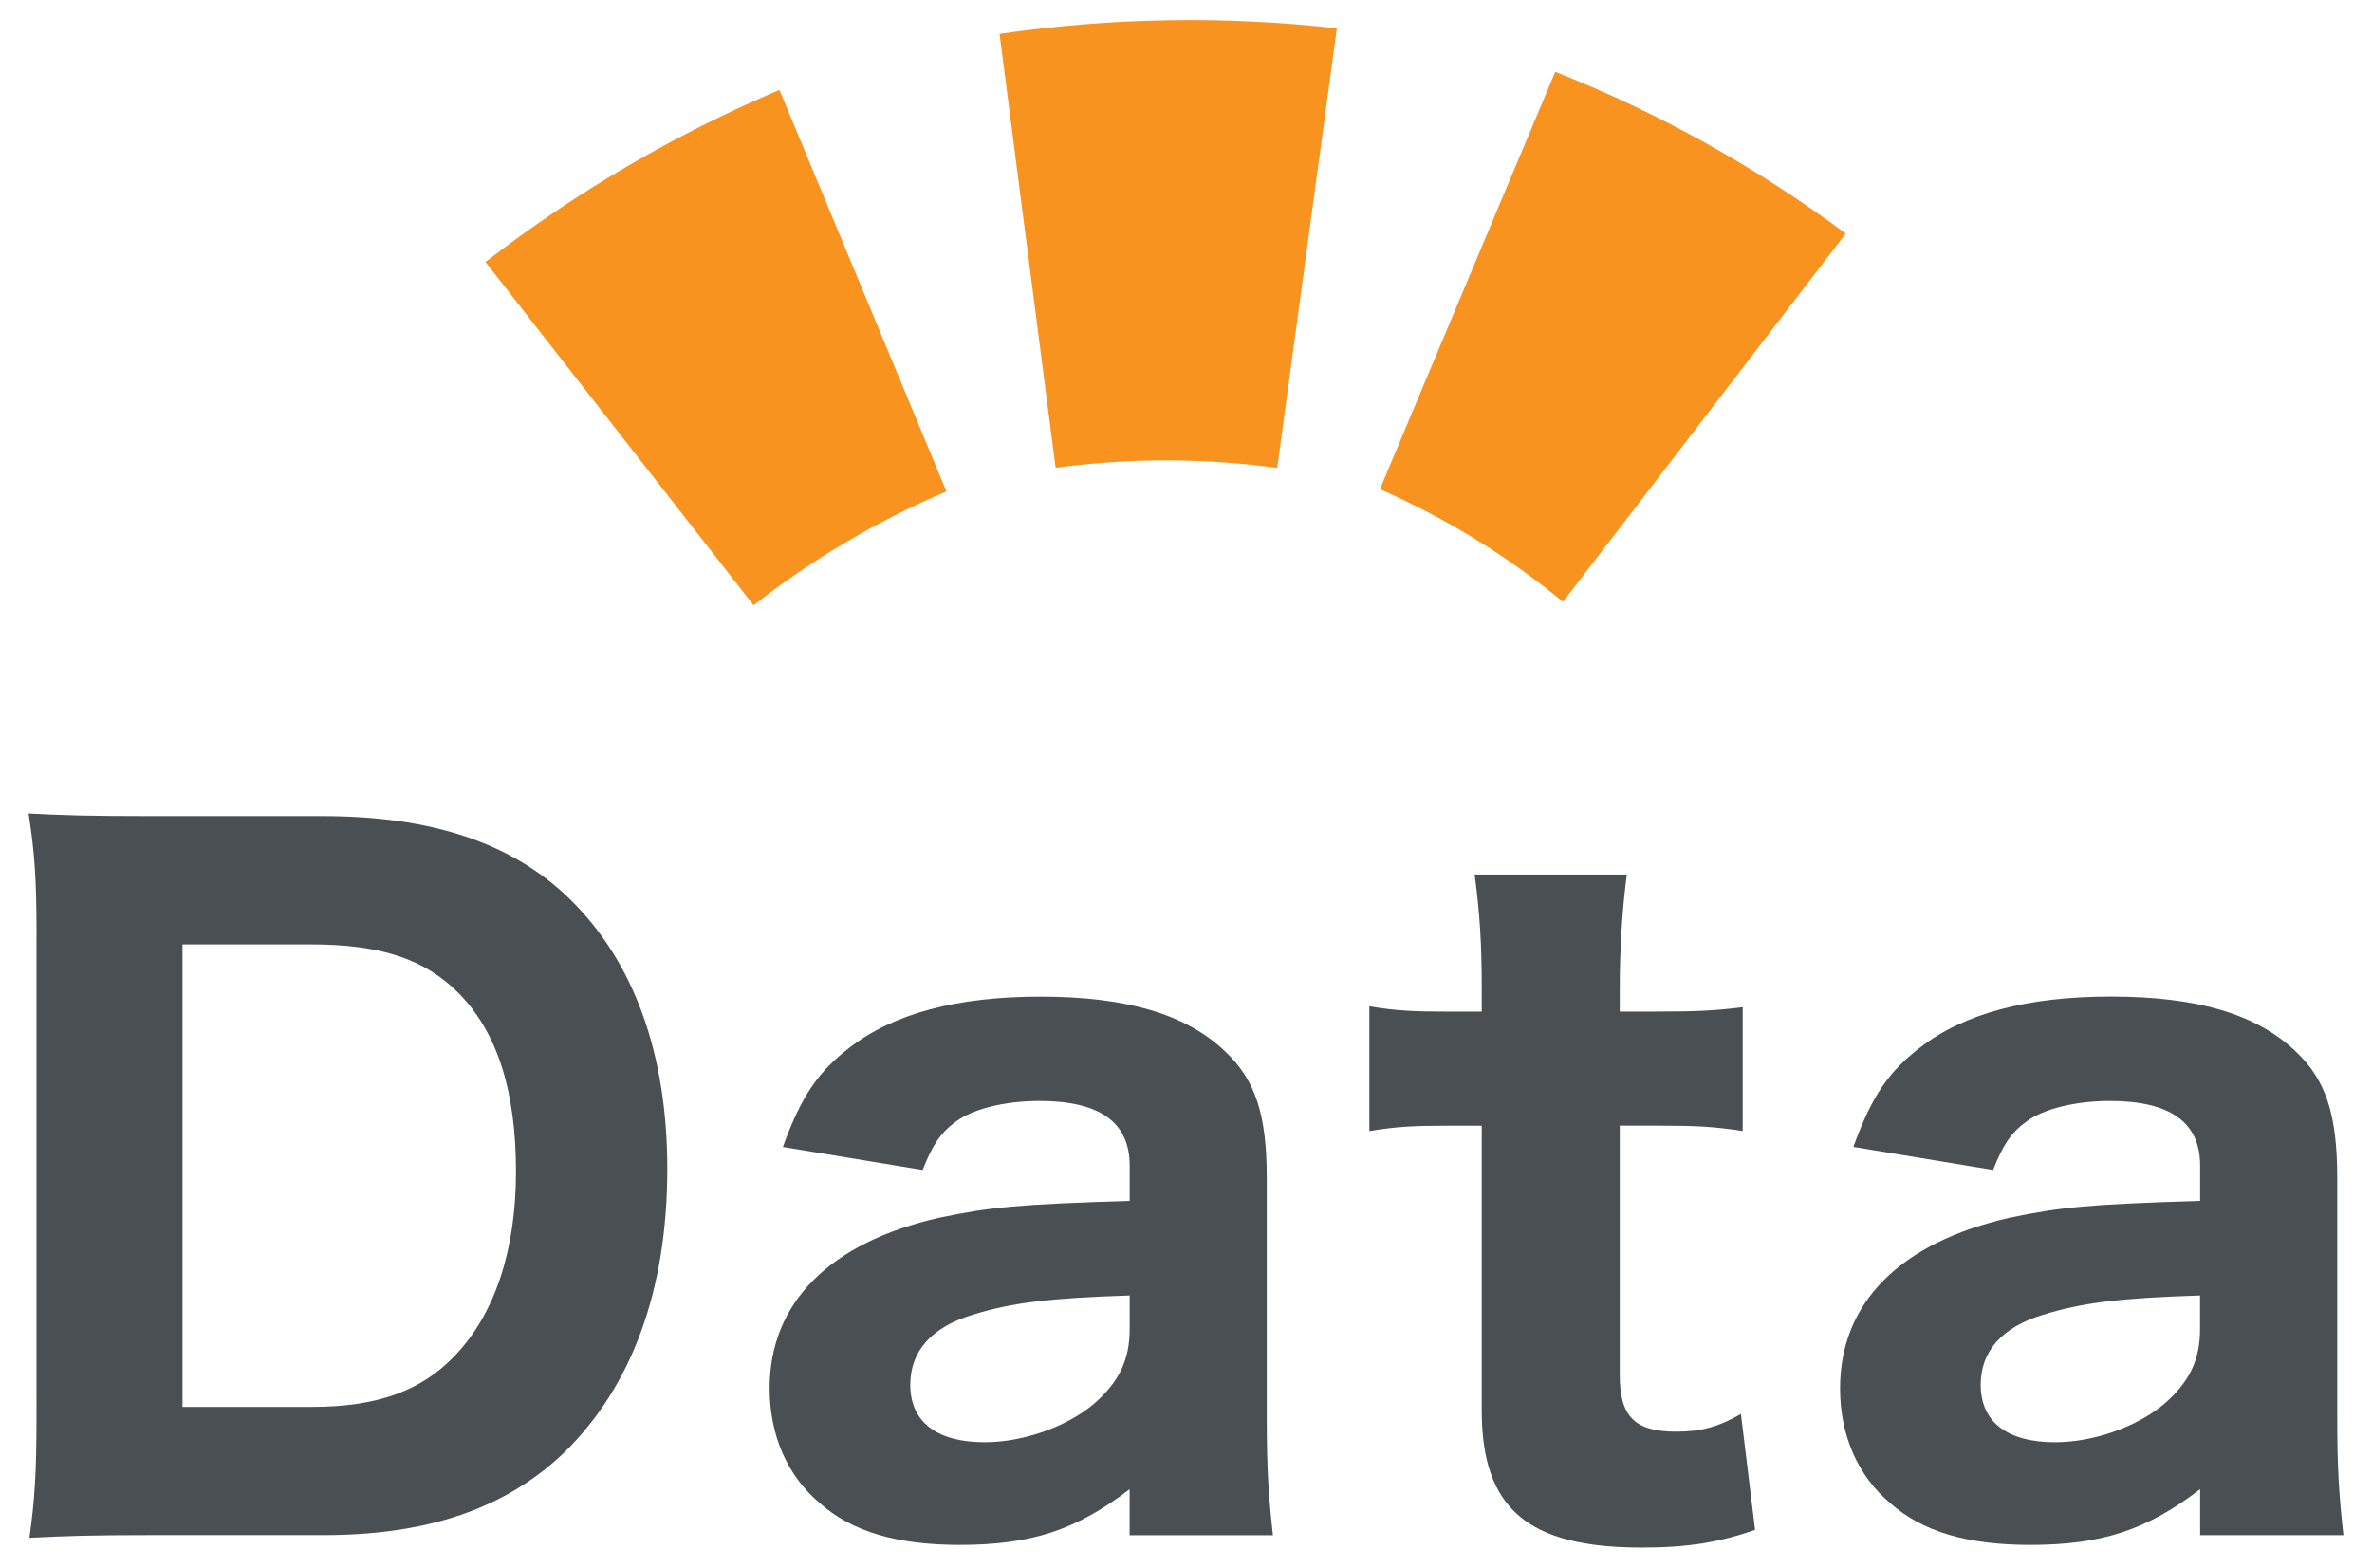
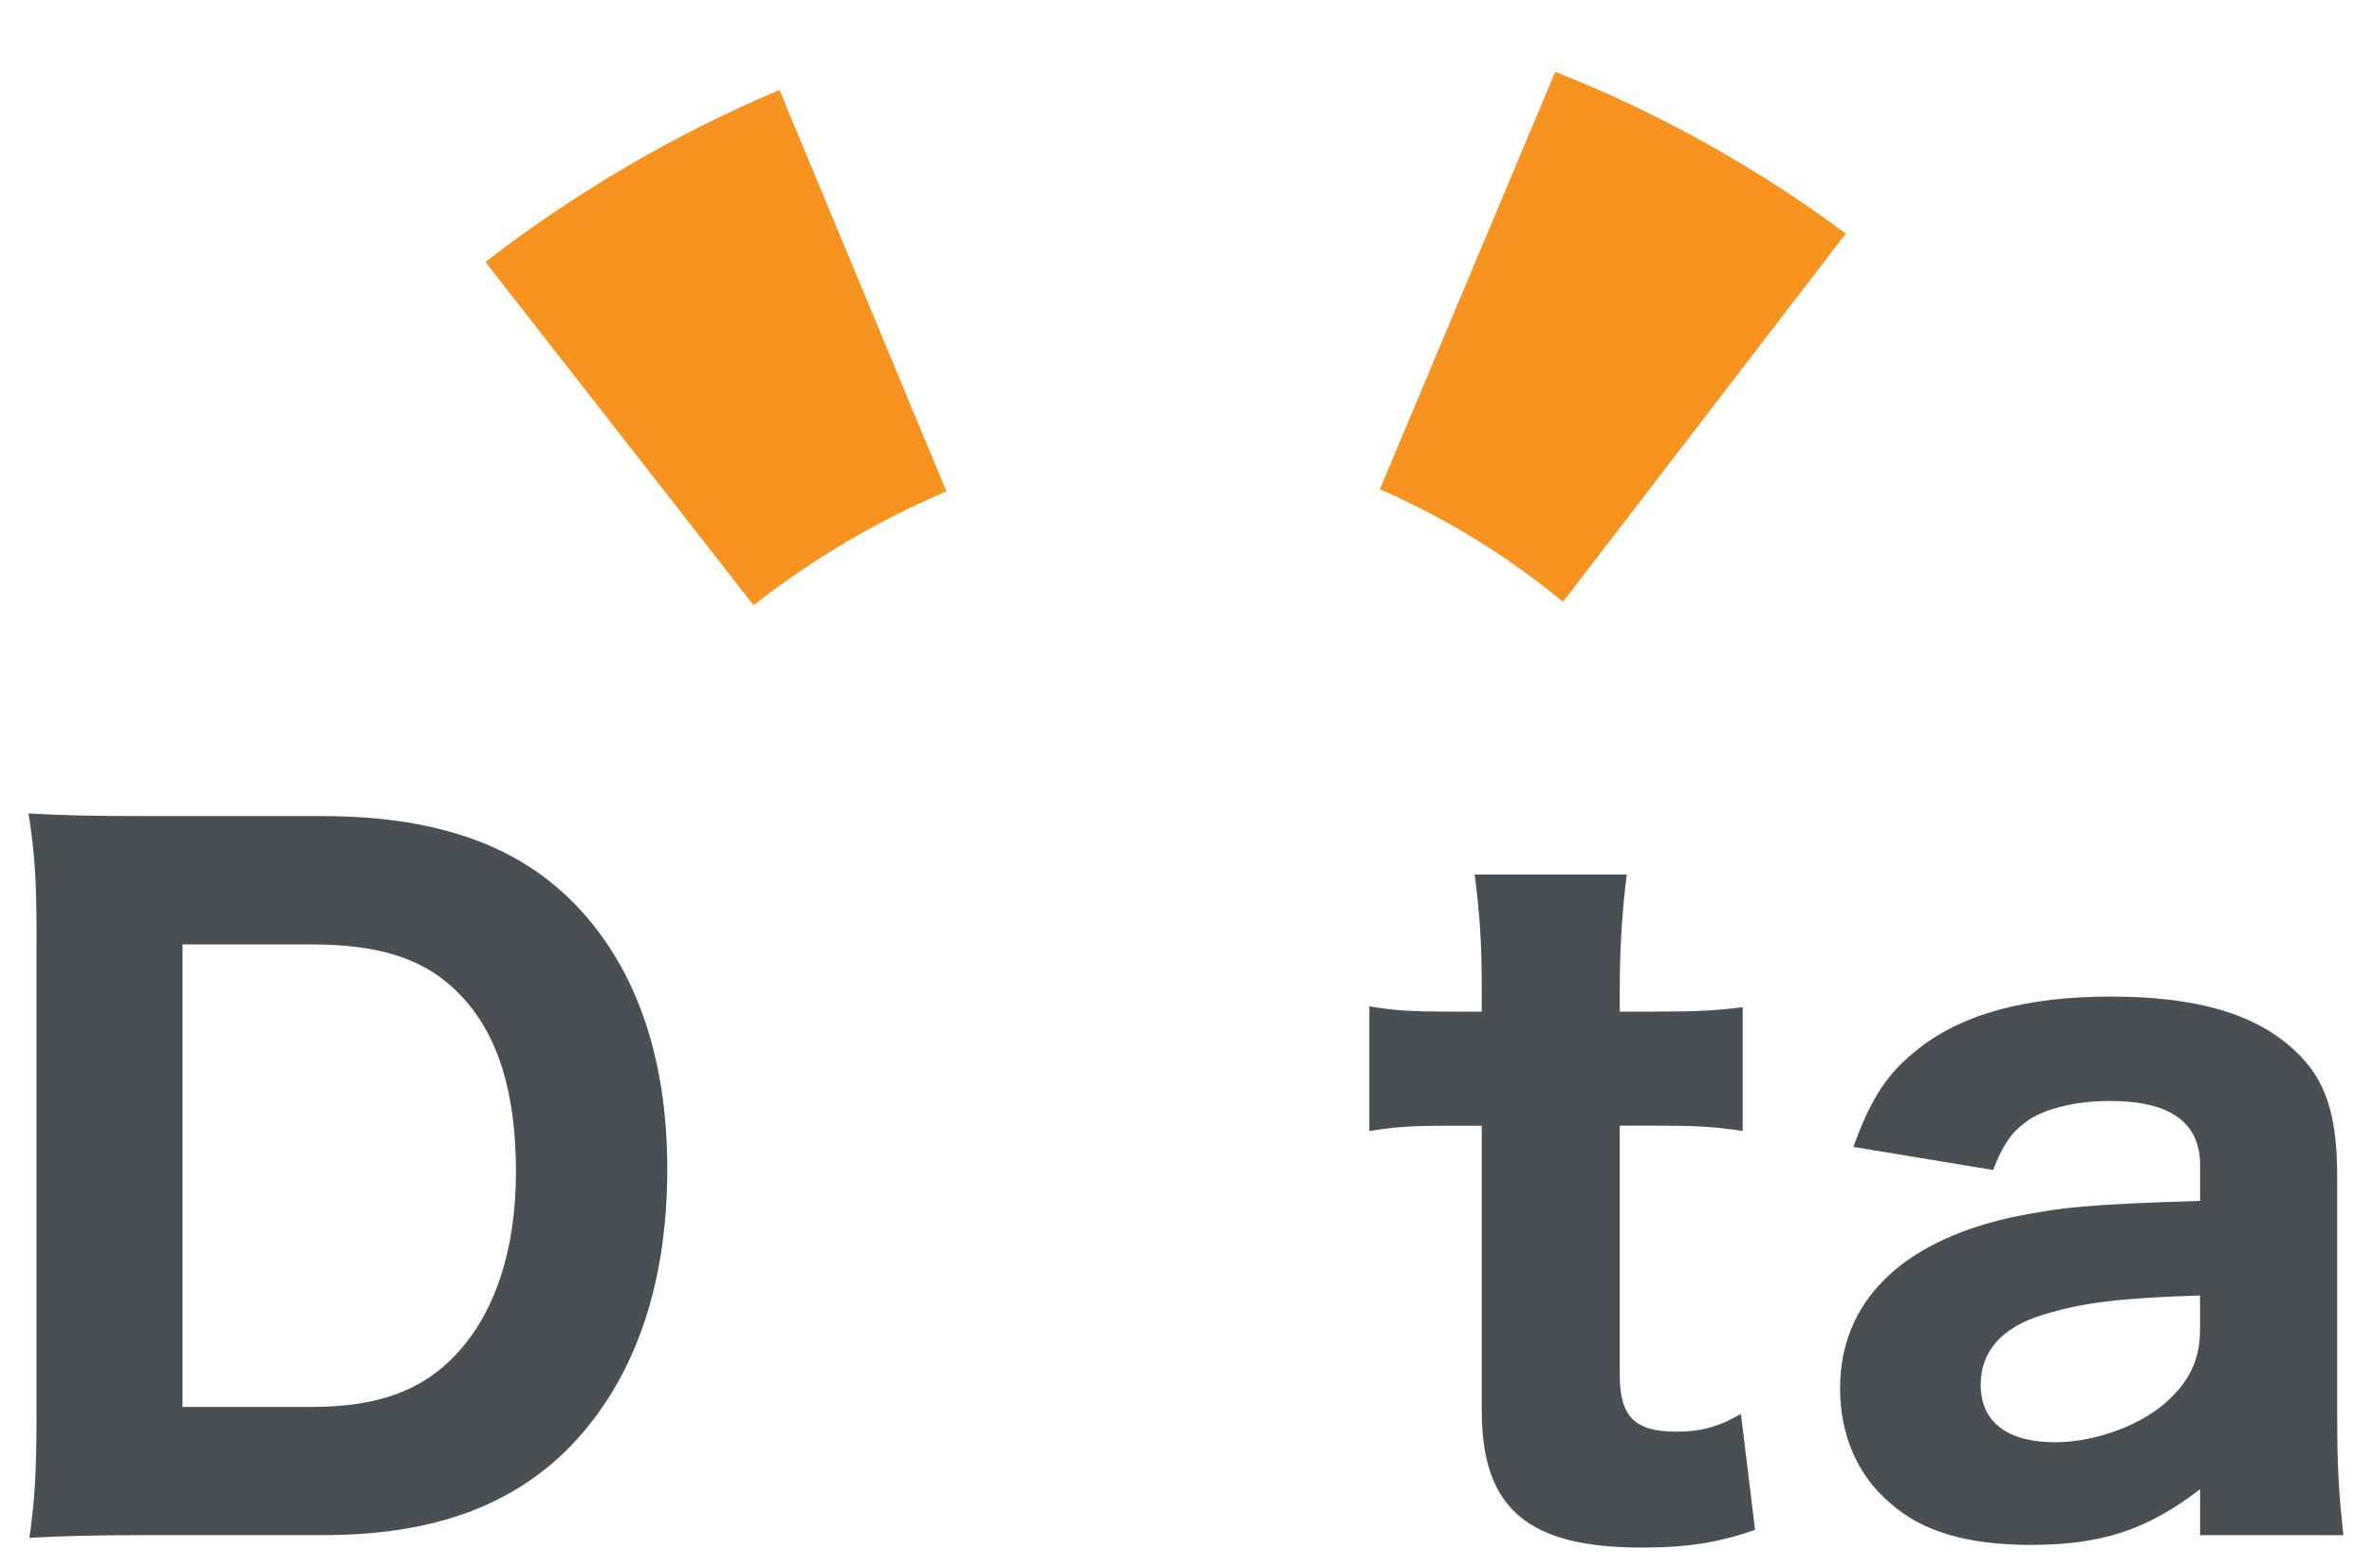
<svg xmlns="http://www.w3.org/2000/svg" version="1.1" id="レイヤー_1" x="0px" y="0px" width="59px" height="39px" viewBox="0 0 59 39" enable-background="new 0 0 59 39" xml:space="preserve">
  <g>
    <g>
      <path fill="#4A4F54" d="M0.909,23.275c0-1.364-0.044-2.046-0.198-3.036c0.88,0.044,1.43,0.065,3.015,0.065h4.291    c2.707,0,4.708,0.66,6.139,2.047c1.606,1.561,2.442,3.851,2.442,6.732c0,3.015-0.88,5.413-2.574,7.064    c-1.452,1.386-3.389,2.046-5.985,2.046H3.725c-1.496,0-2.09,0.022-2.993,0.066c0.132-0.946,0.176-1.629,0.176-3.037V23.275z     M7.751,35.003c1.628,0,2.728-0.396,3.564-1.276c0.99-1.034,1.519-2.618,1.519-4.576c0-2.003-0.462-3.455-1.408-4.423    c-0.837-0.858-1.937-1.232-3.697-1.232h-3.19v11.508H7.751z" />
-       <path fill="#4A4F54" d="M28.099,37.05c-1.32,1.012-2.442,1.386-4.225,1.386c-1.562,0-2.685-0.33-3.477-1.034    c-0.814-0.682-1.254-1.694-1.254-2.86c0-2.135,1.497-3.631,4.225-4.247c1.276-0.264,1.937-0.33,4.731-0.418v-0.88    c0-1.078-0.748-1.606-2.245-1.606c-0.858,0-1.65,0.198-2.068,0.507c-0.396,0.285-0.594,0.594-0.836,1.21l-3.477-0.572    c0.462-1.276,0.88-1.87,1.65-2.465c1.1-0.857,2.685-1.275,4.753-1.275c2.157,0,3.631,0.439,4.599,1.364    c0.748,0.704,1.034,1.562,1.034,3.147v5.963c0,1.275,0.044,1.936,0.154,2.926h-3.565V37.05z M28.099,32.23    c-2.002,0.066-2.927,0.176-3.917,0.484c-1.012,0.308-1.54,0.902-1.54,1.738c0,0.924,0.66,1.43,1.848,1.43    c0.946,0,2.024-0.374,2.707-0.945c0.638-0.551,0.902-1.101,0.902-1.871V32.23z" />
      <path fill="#4A4F54" d="M40.465,21.757c-0.11,0.837-0.176,1.805-0.176,2.839v0.572h0.858c1.012,0,1.518-0.022,2.2-0.11v3.08    c-0.726-0.109-1.144-0.132-2.09-0.132h-0.968v6.205c0,1.034,0.374,1.408,1.408,1.408c0.594,0,1.034-0.11,1.606-0.44l0.352,2.883    c-0.88,0.308-1.672,0.441-2.816,0.441c-2.838,0-3.983-0.969-3.983-3.411v-7.085h-0.858c-0.814,0-1.254,0.022-1.937,0.132v-3.103    c0.638,0.11,1.101,0.133,1.981,0.133h0.814v-0.572c0-1.101-0.044-1.826-0.176-2.839H40.465z" />
      <path fill="#4A4F54" d="M54.725,37.05c-1.32,1.012-2.442,1.386-4.225,1.386c-1.562,0-2.685-0.33-3.477-1.034    c-0.814-0.682-1.254-1.694-1.254-2.86c0-2.135,1.497-3.631,4.225-4.247c1.276-0.264,1.937-0.33,4.731-0.418v-0.88    c0-1.078-0.748-1.606-2.245-1.606c-0.858,0-1.65,0.198-2.068,0.507c-0.396,0.285-0.594,0.594-0.836,1.21L46.1,28.534    c0.462-1.276,0.88-1.87,1.65-2.465c1.1-0.857,2.685-1.275,4.752-1.275c2.157,0,3.631,0.439,4.599,1.364    c0.748,0.704,1.034,1.562,1.034,3.147v5.963c0,1.275,0.045,1.936,0.154,2.926h-3.564V37.05z M54.725,32.23    c-2.002,0.066-2.927,0.176-3.917,0.484c-1.012,0.308-1.541,0.902-1.541,1.738c0,0.924,0.66,1.43,1.848,1.43    c0.946,0,2.024-0.374,2.706-0.945c0.638-0.551,0.902-1.101,0.902-1.871V32.23z" />
    </g>
    <g>
      <g>
        <path fill="#F7931E" d="M18.744,15.057l-6.669-8.539c2.241-1.733,4.701-3.174,7.312-4.281l4.154,9.988     C21.816,12.958,20.204,13.913,18.744,15.057z" />
      </g>
      <g>
        <path fill="#F7931E" d="M34.323,12.171l4.361-10.384c2.562,1.013,4.984,2.36,7.197,4.003l0.029,0.022l-7.033,9.16     C37.509,13.843,35.979,12.897,34.323,12.171z" />
      </g>
      <g>
-         <path fill="#F7931E" d="M29.209,11.454c-0.999-0.01-1.985,0.053-2.952,0.182L24.862,0.843c2.787-0.407,5.609-0.454,8.39-0.138     l-1.483,10.936C30.933,11.527,30.079,11.463,29.209,11.454z" />
-       </g>
+         </g>
    </g>
  </g>
</svg>